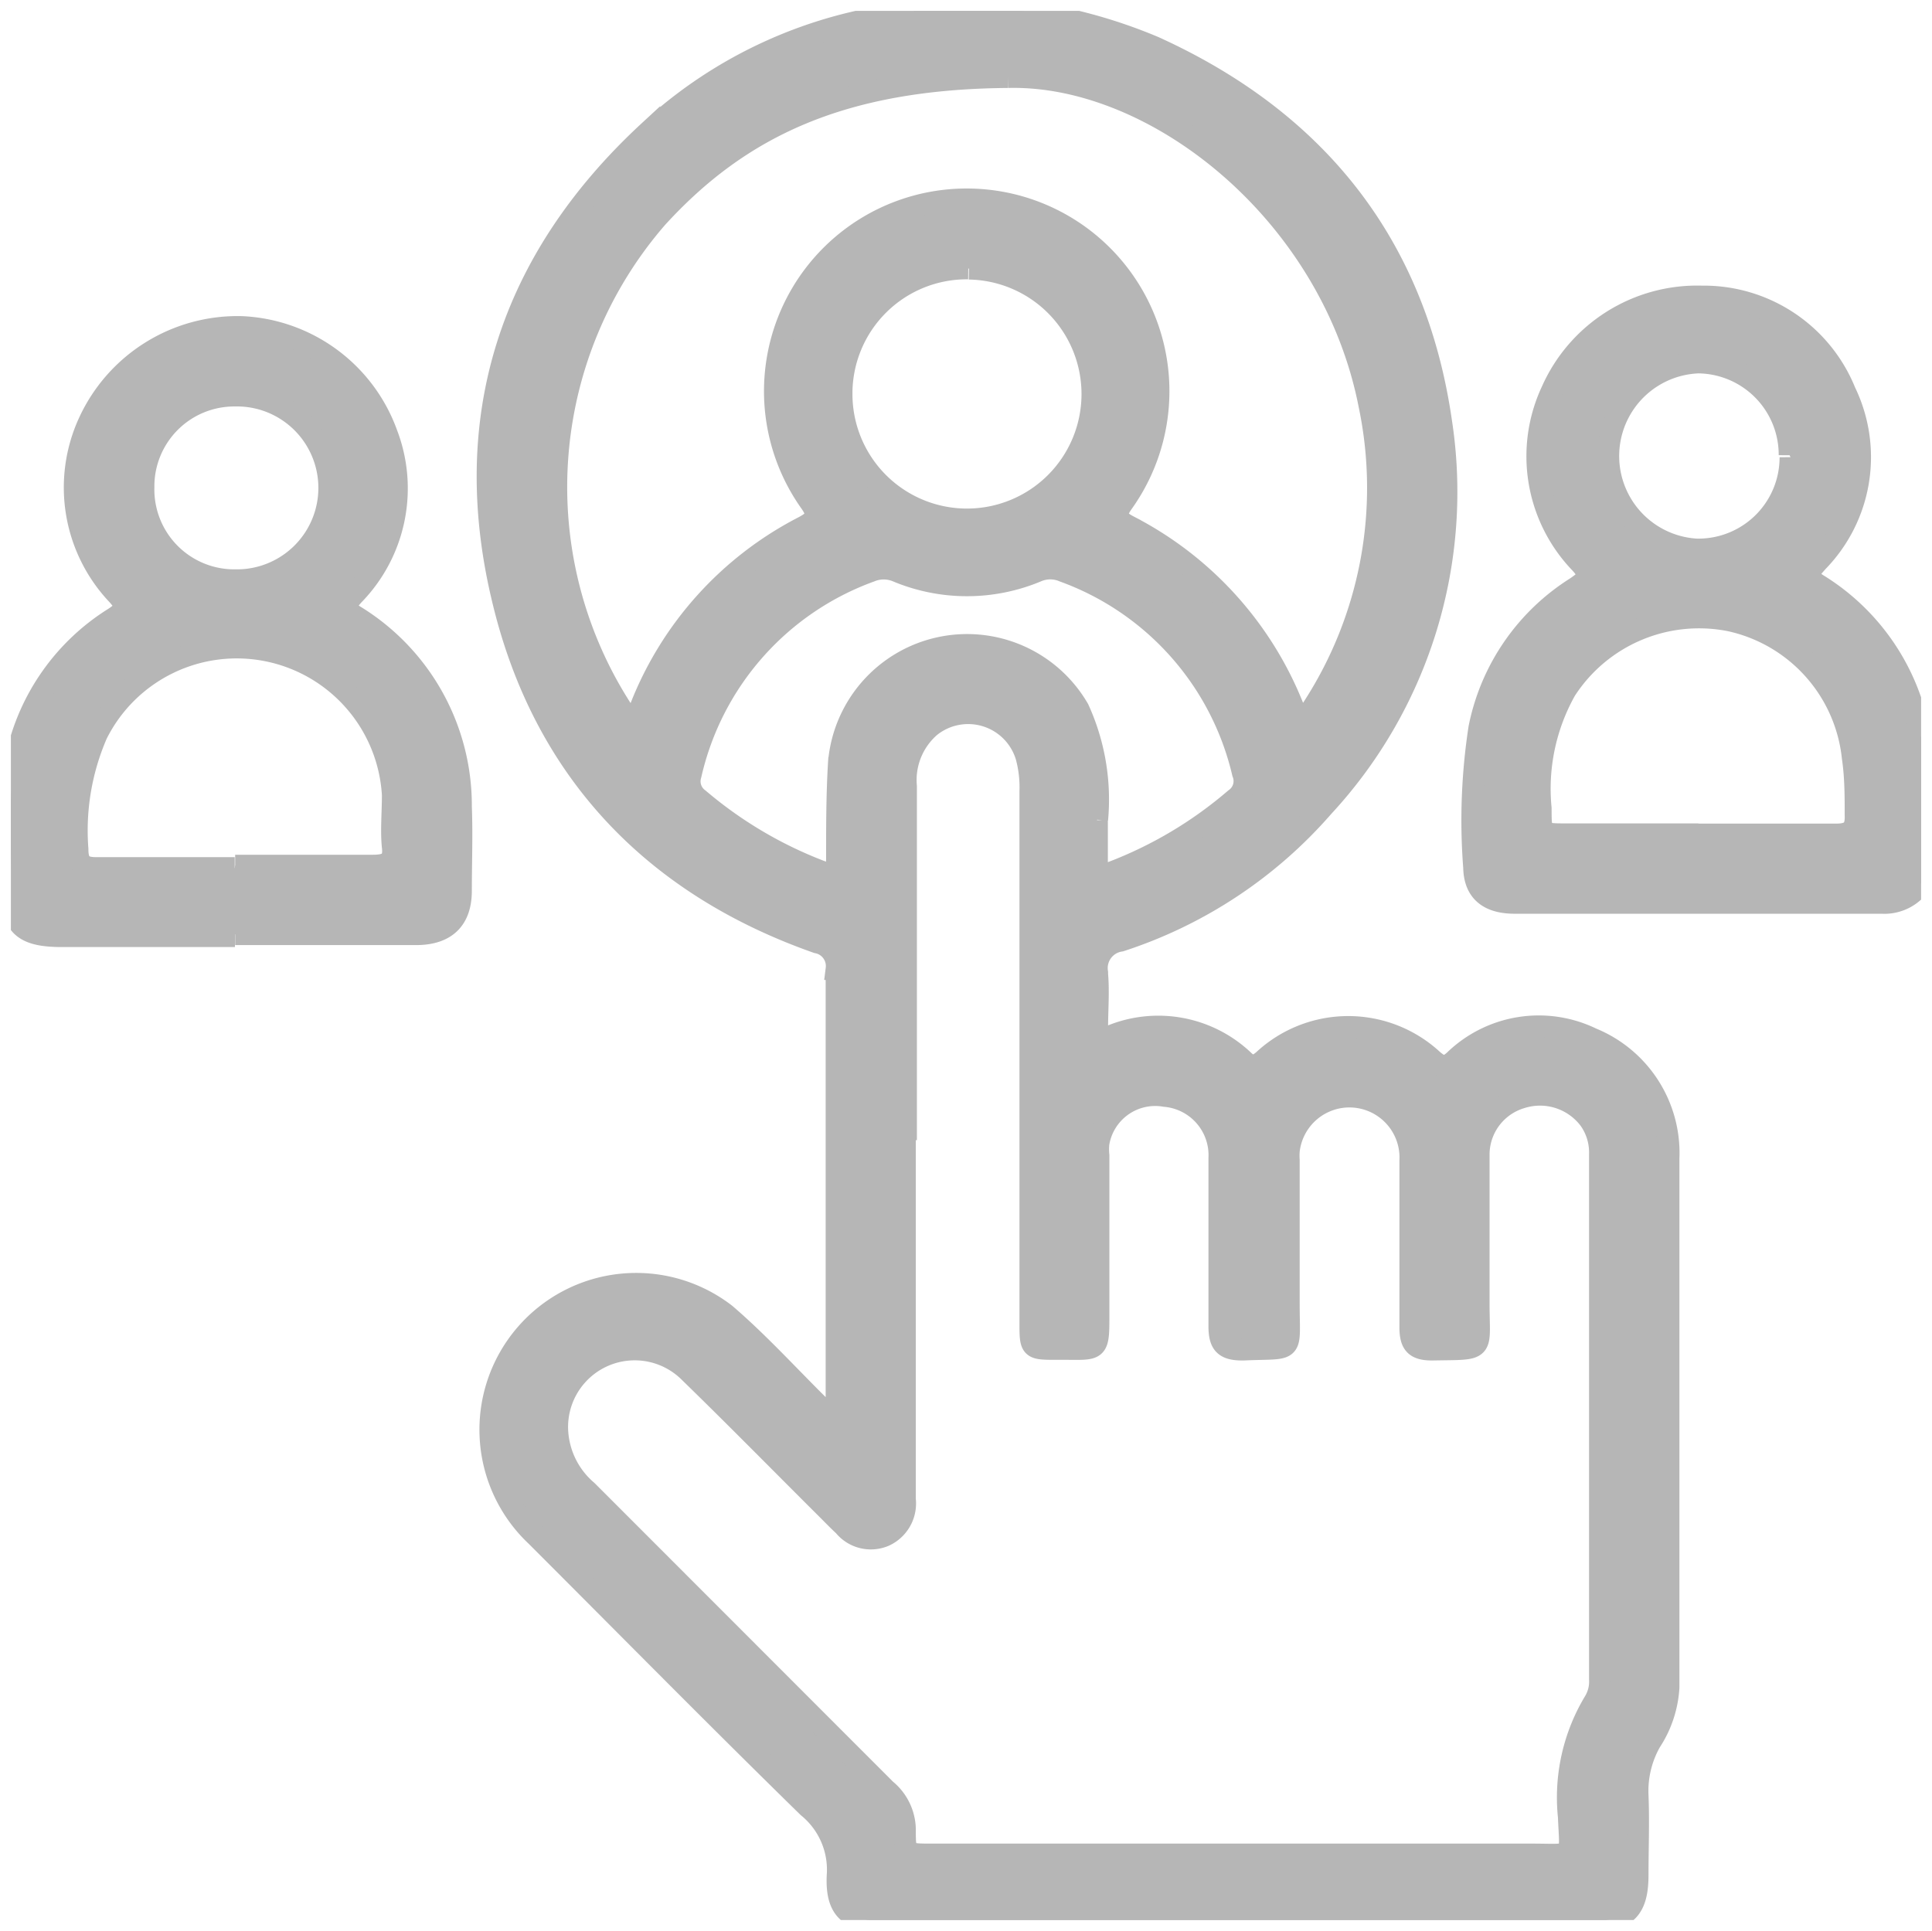
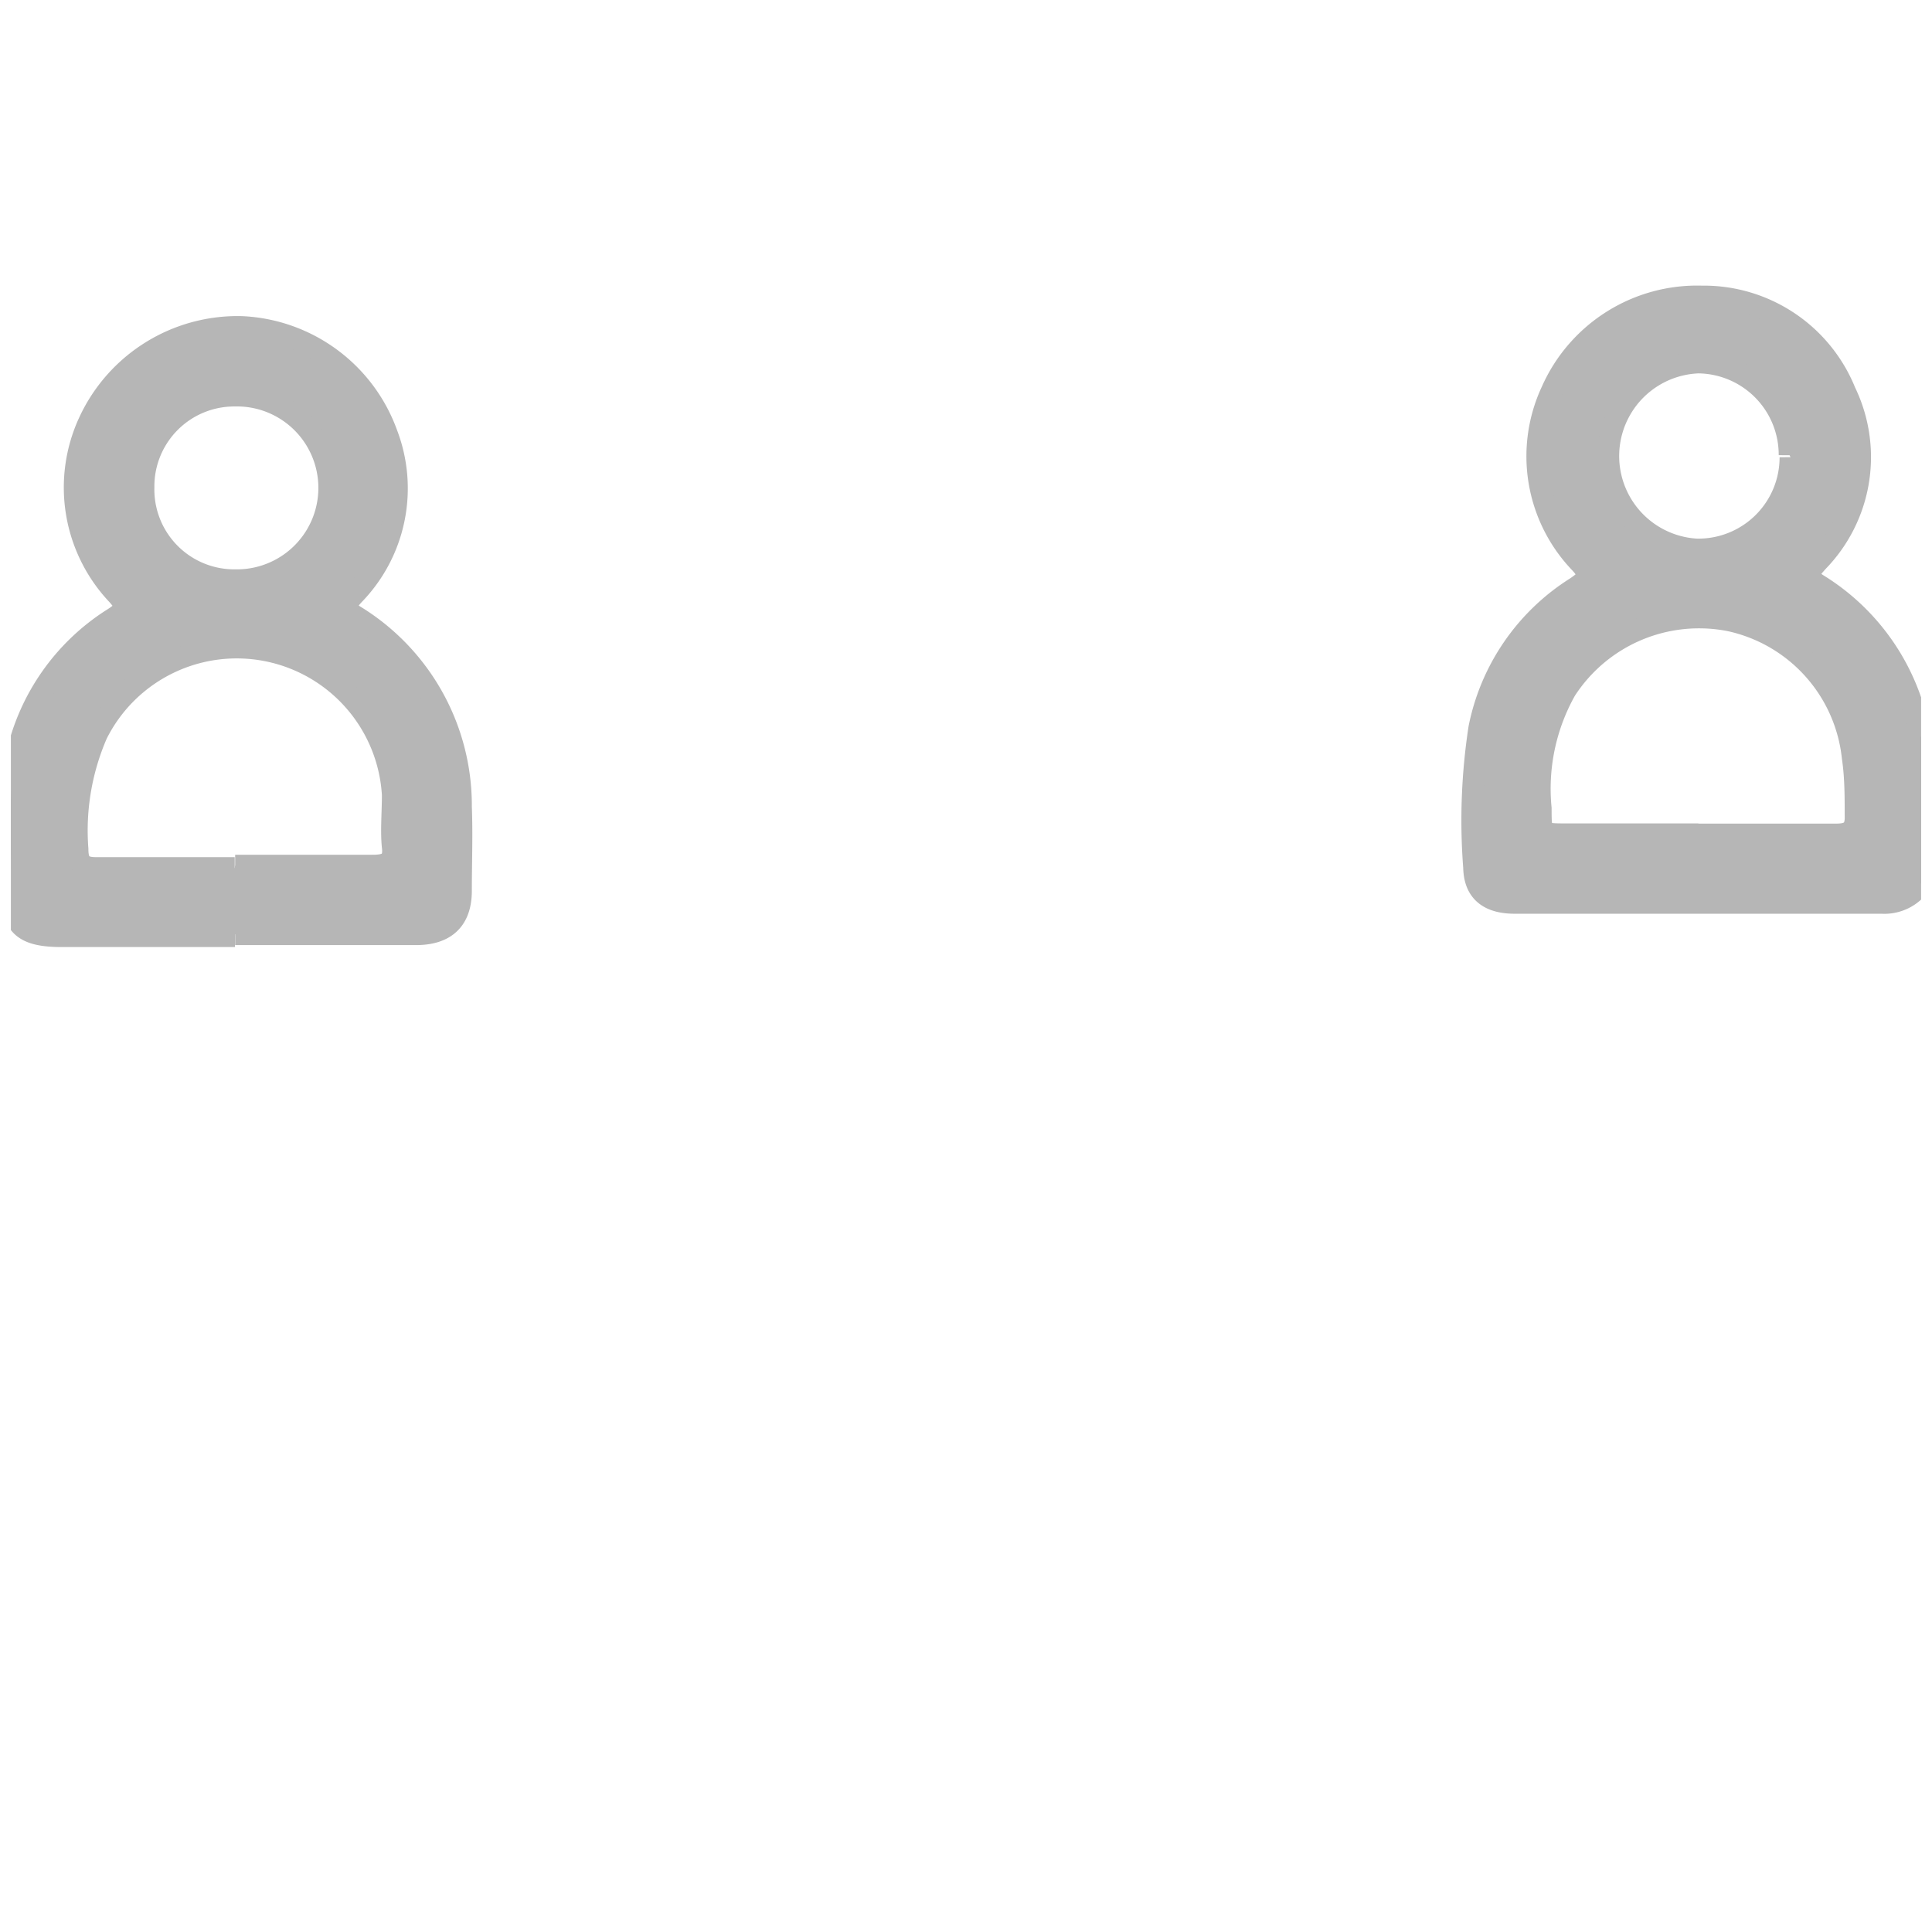
<svg xmlns="http://www.w3.org/2000/svg" id="Layer_1" data-name="Layer 1" viewBox="0 0 88.73 88.69">
  <defs>
    <style>.cls-1{fill:none;}.cls-2{clip-path:url(#clip-path);}.cls-3{fill:#b6b6b6;stroke:#b6b6b6;}</style>
    <clipPath id="clip-path">
      <rect class="cls-1" x="0.5" y="0.5" width="87.73" height="87.69" />
    </clipPath>
  </defs>
  <g id="Group_219" data-name="Group 219">
    <g class="cls-2">
      <g id="Group_218" data-name="Group 218">
-         <path id="Path_4045" data-name="Path 4045" class="cls-3" d="M46.81.5A23.51,23.51,0,0,1,53,2.16c7.45,3.38,12,9.07,13.18,17.17a21.28,21.28,0,0,1-5.42,17.73,20.9,20.9,0,0,1-9.3,6.15,1.27,1.27,0,0,0-1.07,1.46s0,0,0,.07c.07.82,0,1.65,0,2.48,0,.43.14.56.57.39a5.69,5.69,0,0,1,6.2,1.15c.35.3.56.2.87-.06a5.71,5.71,0,0,1,7.78,0c.38.32.6.37,1,0a5.56,5.56,0,0,1,6.29-1,5.68,5.68,0,0,1,3.53,5.5c0,8.1,0,16.2,0,24.3A5.08,5.08,0,0,1,75.8,80a4.6,4.6,0,0,0-.59,2.46c.05,1.22,0,2.45,0,3.67,0,1.59-.56,2.1-2.12,2.1H40.57c-1.56,0-2.18-.51-2.1-2.1A3.71,3.71,0,0,0,37.11,83c-4.2-4.11-8.32-8.29-12.48-12.45a6.7,6.7,0,0,1,8.69-10.18c1.49,1.28,2.82,2.74,4.22,4.13a7.4,7.4,0,0,1,.53.72c.47-.26.35-.55.35-.78,0-6.64,0-13.29,0-19.93a1.1,1.1,0,0,0-.89-1.22C30,40.64,25,35.39,23.12,27.65c-2.07-8.43.31-15.73,6.7-21.63a20.9,20.9,0,0,1,12-5.43A.85.85,0,0,0,42,.5ZM41.56,52.36V68.87a1.63,1.63,0,0,1-.94,1.67,1.59,1.59,0,0,1-1.86-.46c-.27-.25-.53-.52-.79-.78-2.12-2.11-4.22-4.25-6.37-6.34a3.56,3.56,0,0,0-6,2.85,3.89,3.89,0,0,0,1.36,2.67L40.68,82.21A2.4,2.4,0,0,1,41.56,84c0,1.18,0,1.18,1.25,1.18H70.35c2,0,1.78.24,1.7-1.73a8.53,8.53,0,0,1,1.19-5.31,1.78,1.78,0,0,0,.24-1V53A2.62,2.62,0,0,0,73,51.42a2.84,2.84,0,0,0-3.14-1A2.73,2.73,0,0,0,67.91,53c0,2.28,0,4.56,0,6.85s.35,2.09-2.14,2.14c-.8,0-1-.29-1-1.05,0-2.54,0-5.08,0-7.62a2.8,2.8,0,0,0-5.58-.45,2.94,2.94,0,0,0,0,.42c0,2.2,0,4.39,0,6.59,0,2.36.3,2-2.09,2.11C56.22,62,56,61.71,56,60.9c0-2.57,0-5.13,0-7.7a2.73,2.73,0,0,0-2.49-2.86,2.64,2.64,0,0,0-3.06,2.17,2.6,2.6,0,0,0,0,.56c0,2.34,0,4.68,0,7,0,2.15.08,1.87-1.9,1.89-1.23,0-1.23,0-1.23-1.23V36.36a5.39,5.39,0,0,0-.18-1.6,2.79,2.79,0,0,0-4.42-1.39,3.25,3.25,0,0,0-1.11,2.75V52.37M46.29,3.54C38.7,3.6,34,5.8,30.17,10a18.87,18.87,0,0,0-1.62,22.58c.14.2.22.55.5.52s.29-.4.38-.63a15.81,15.81,0,0,1,7.46-8.26c.65-.34.73-.58.29-1.19a8.81,8.81,0,1,1,14.4.05c-.44.61-.28.82.3,1.12a16,16,0,0,1,7.49,8.25c.1.23.09.6.35.64s.42-.33.56-.55a18.55,18.55,0,0,0,2.61-13.93C61.17,9.8,53.1,3.37,46.29,3.54m4.09,34.13c0,.63,0,1.26,0,1.89s.13.71.7.5a19.09,19.09,0,0,0,5.64-3.36,1,1,0,0,0,.36-1.2,13,13,0,0,0-8.23-9.26,1.55,1.55,0,0,0-1.23,0,8.31,8.31,0,0,1-6.42,0,1.59,1.59,0,0,0-1.23,0,13,13,0,0,0-8.25,9.35,1,1,0,0,0,.37,1.11A19.22,19.22,0,0,0,37.64,40c.62.24.8.12.8-.54,0-1.48,0-3,.09-4.45a5.91,5.91,0,0,1,11-2.44,10,10,0,0,1,.86,5.08M44.47,12.33A5.75,5.75,0,0,0,38.65,18v.12a5.76,5.76,0,1,0,5.85-5.78h0" />
        <path id="Path_4046" data-name="Path 4046" class="cls-3" d="M88.23,40.55a2,2,0,0,1-1.8.92H69.57c-1.19,0-1.85-.51-1.87-1.63a28,28,0,0,1,.24-6.4A9.91,9.91,0,0,1,72.36,27c.58-.39.75-.58.19-1.17a7.07,7.07,0,0,1-1.28-7.87,7.3,7.3,0,0,1,6.89-4.34A7,7,0,0,1,84.74,18a6.87,6.87,0,0,1-1.26,7.79c-.31.36-.66.65,0,1.06a10.14,10.14,0,0,1,4.64,6.7,3,3,0,0,0,.11.32ZM78,38.33c2.11,0,4.22,0,6.32,0,.66,0,.93-.21.9-.89,0-.88,0-1.76-.13-2.64a7.21,7.21,0,0,0-5.64-6.3,7.3,7.3,0,0,0-7.55,3.2,9.25,9.25,0,0,0-1.14,5.43c0,1.19,0,1.19,1.18,1.19H78m4.19-17.41A4.24,4.24,0,0,0,78,16.65h0a4.3,4.3,0,0,0-.08,8.59h.12A4.23,4.23,0,0,0,82.23,21v0" />
        <path id="Path_4047" data-name="Path 4047" class="cls-3" d="M10.79,43H2.84C1,43,.5,42.47.54,40.71c0-2-.23-4,.23-6A10,10,0,0,1,5.22,28.4c.63-.4.6-.63.13-1.13a7.16,7.16,0,0,1-1.26-7.88,7.51,7.51,0,0,1,7-4.37,7.44,7.44,0,0,1,6.68,4.92,7,7,0,0,1-1.53,7.38c-.38.42-.48.66.1,1a10.21,10.21,0,0,1,4.83,8.74c.05,1.28,0,2.57,0,3.85s-.65,2-2.07,2c-2.76,0-5.53,0-8.3,0m0-3.15c2.1,0,4.21,0,6.32,0,.63,0,1-.14.92-.85s0-1.6,0-2.39A7.18,7.18,0,0,0,4.45,33.71,11.13,11.13,0,0,0,3.56,39c0,.68.24.88.9.87,2.11,0,4.21,0,6.32,0M6.59,22.39a4.17,4.17,0,0,0,4.07,4.26h.1A4.24,4.24,0,0,0,11,18.17H10.8a4.17,4.17,0,0,0-4.21,4.13v.1" />
      </g>
    </g>
  </g>
</svg>